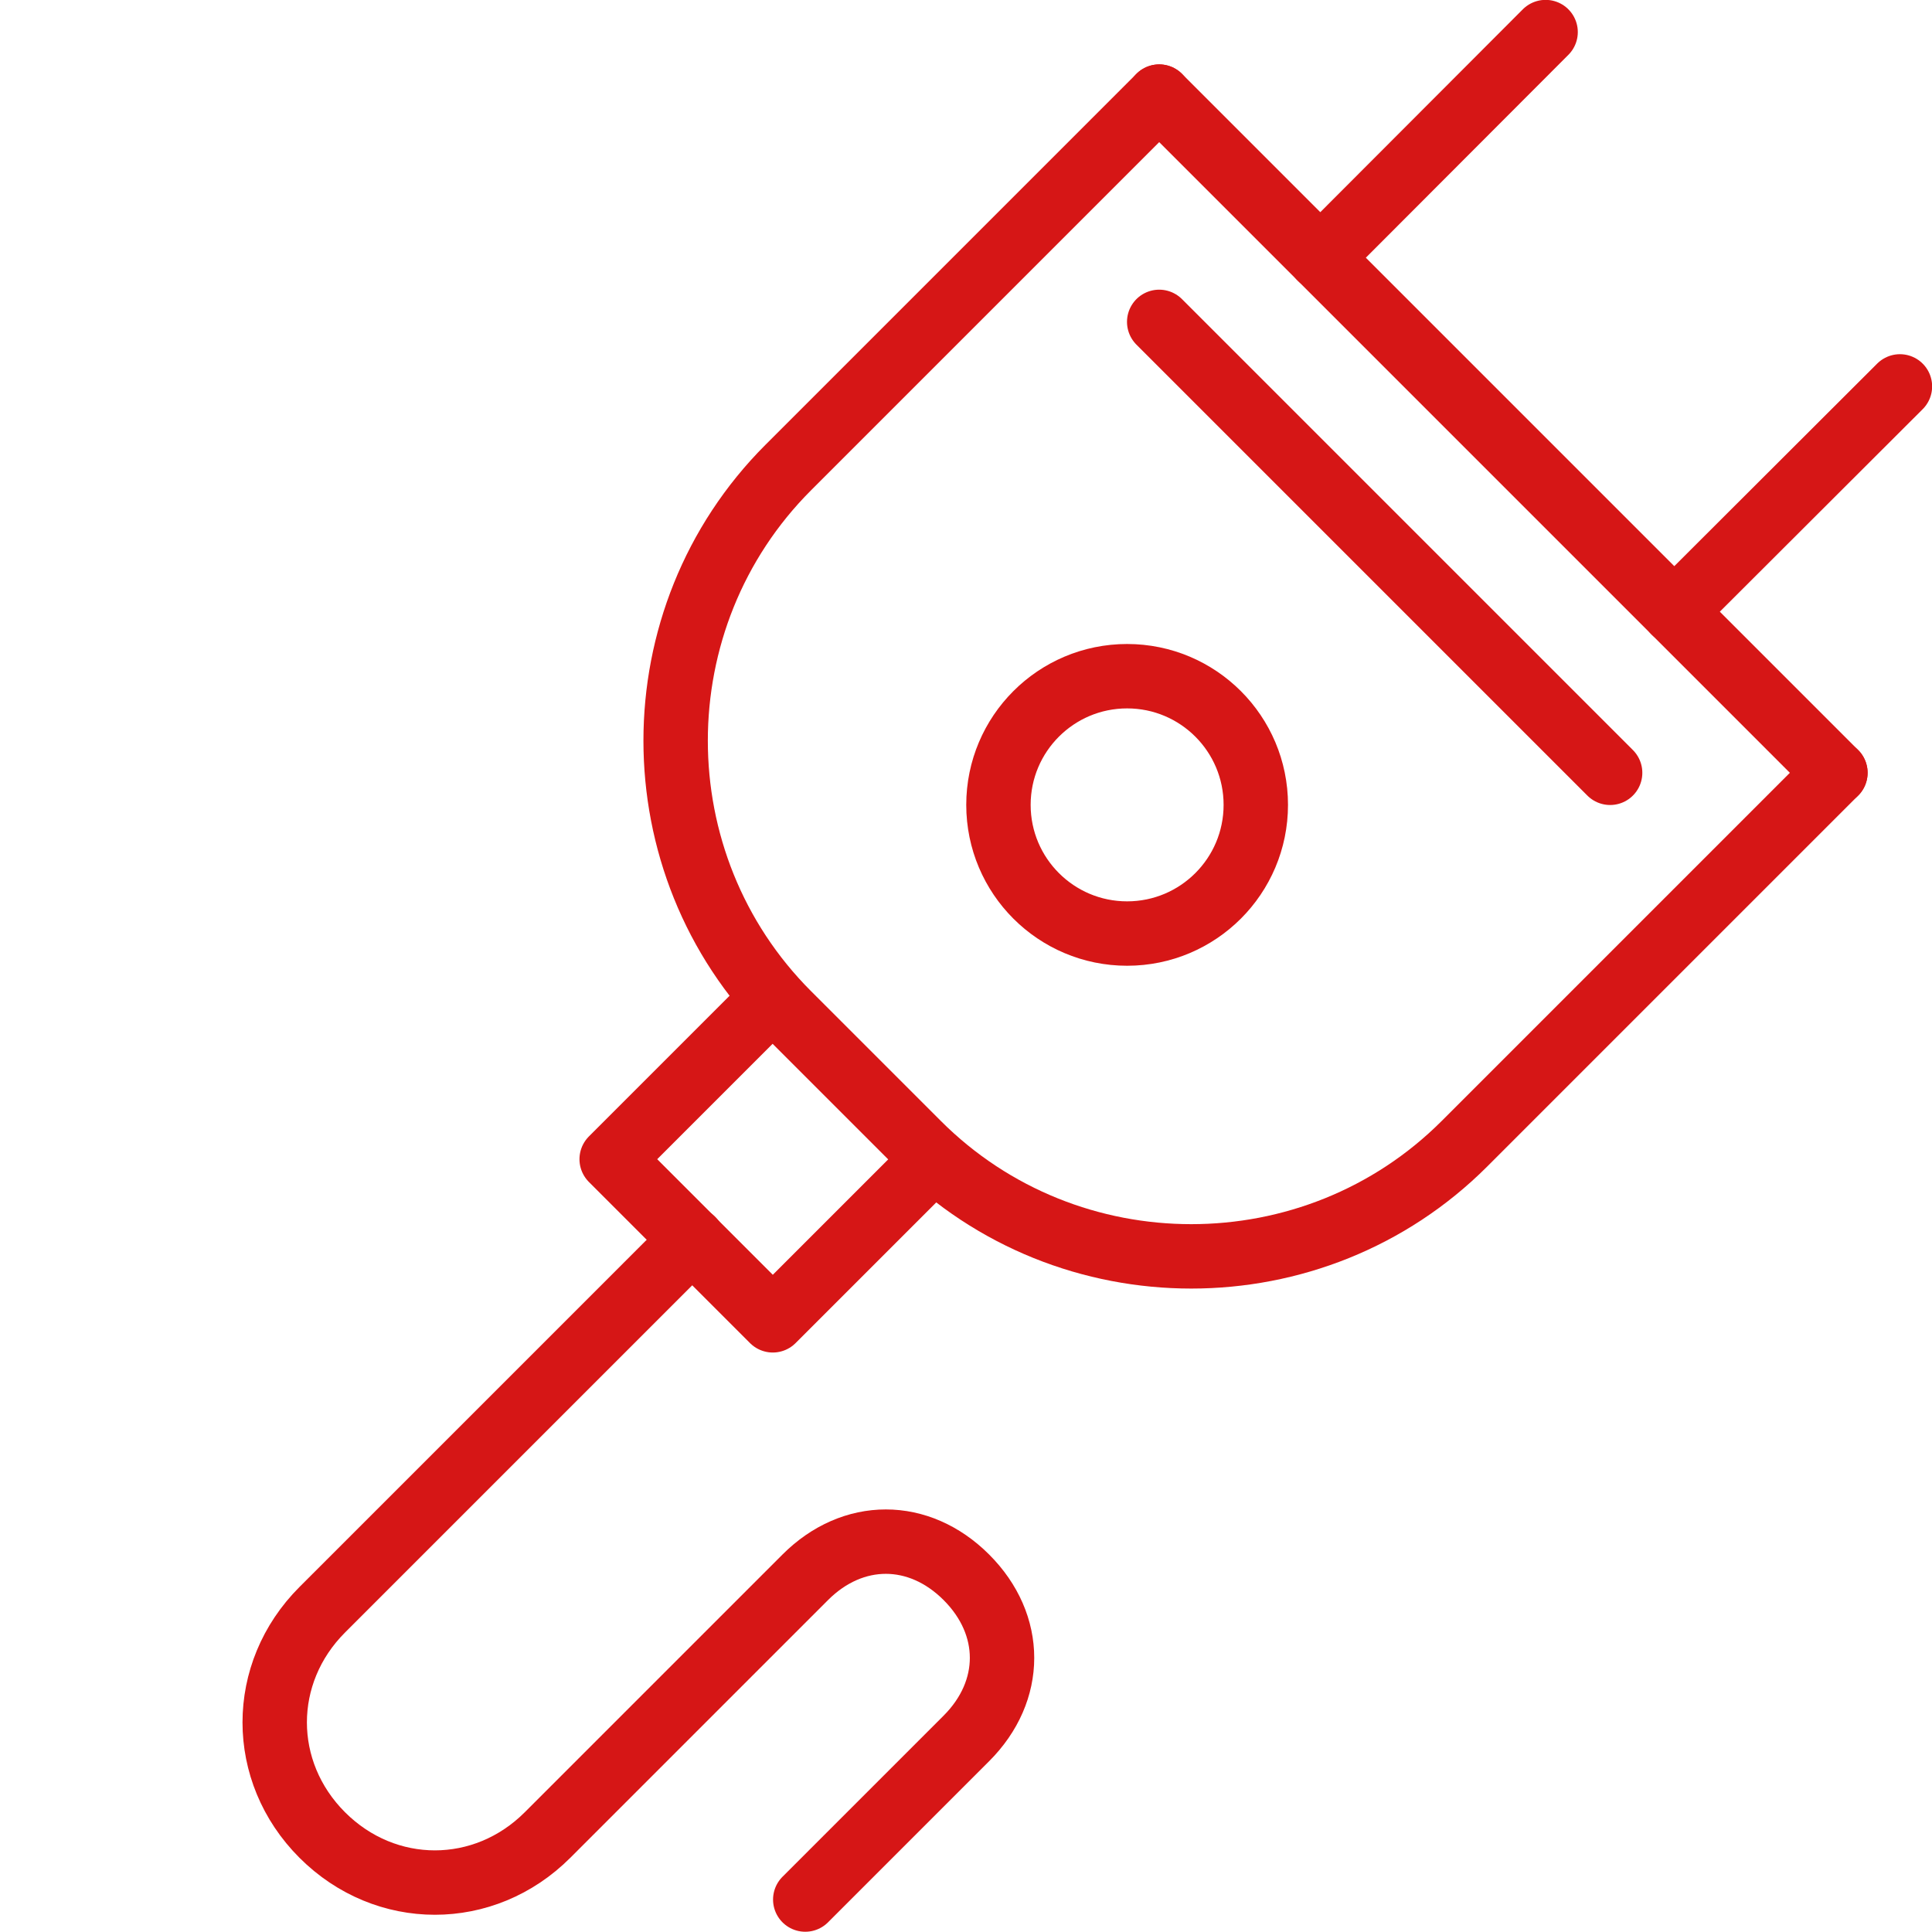
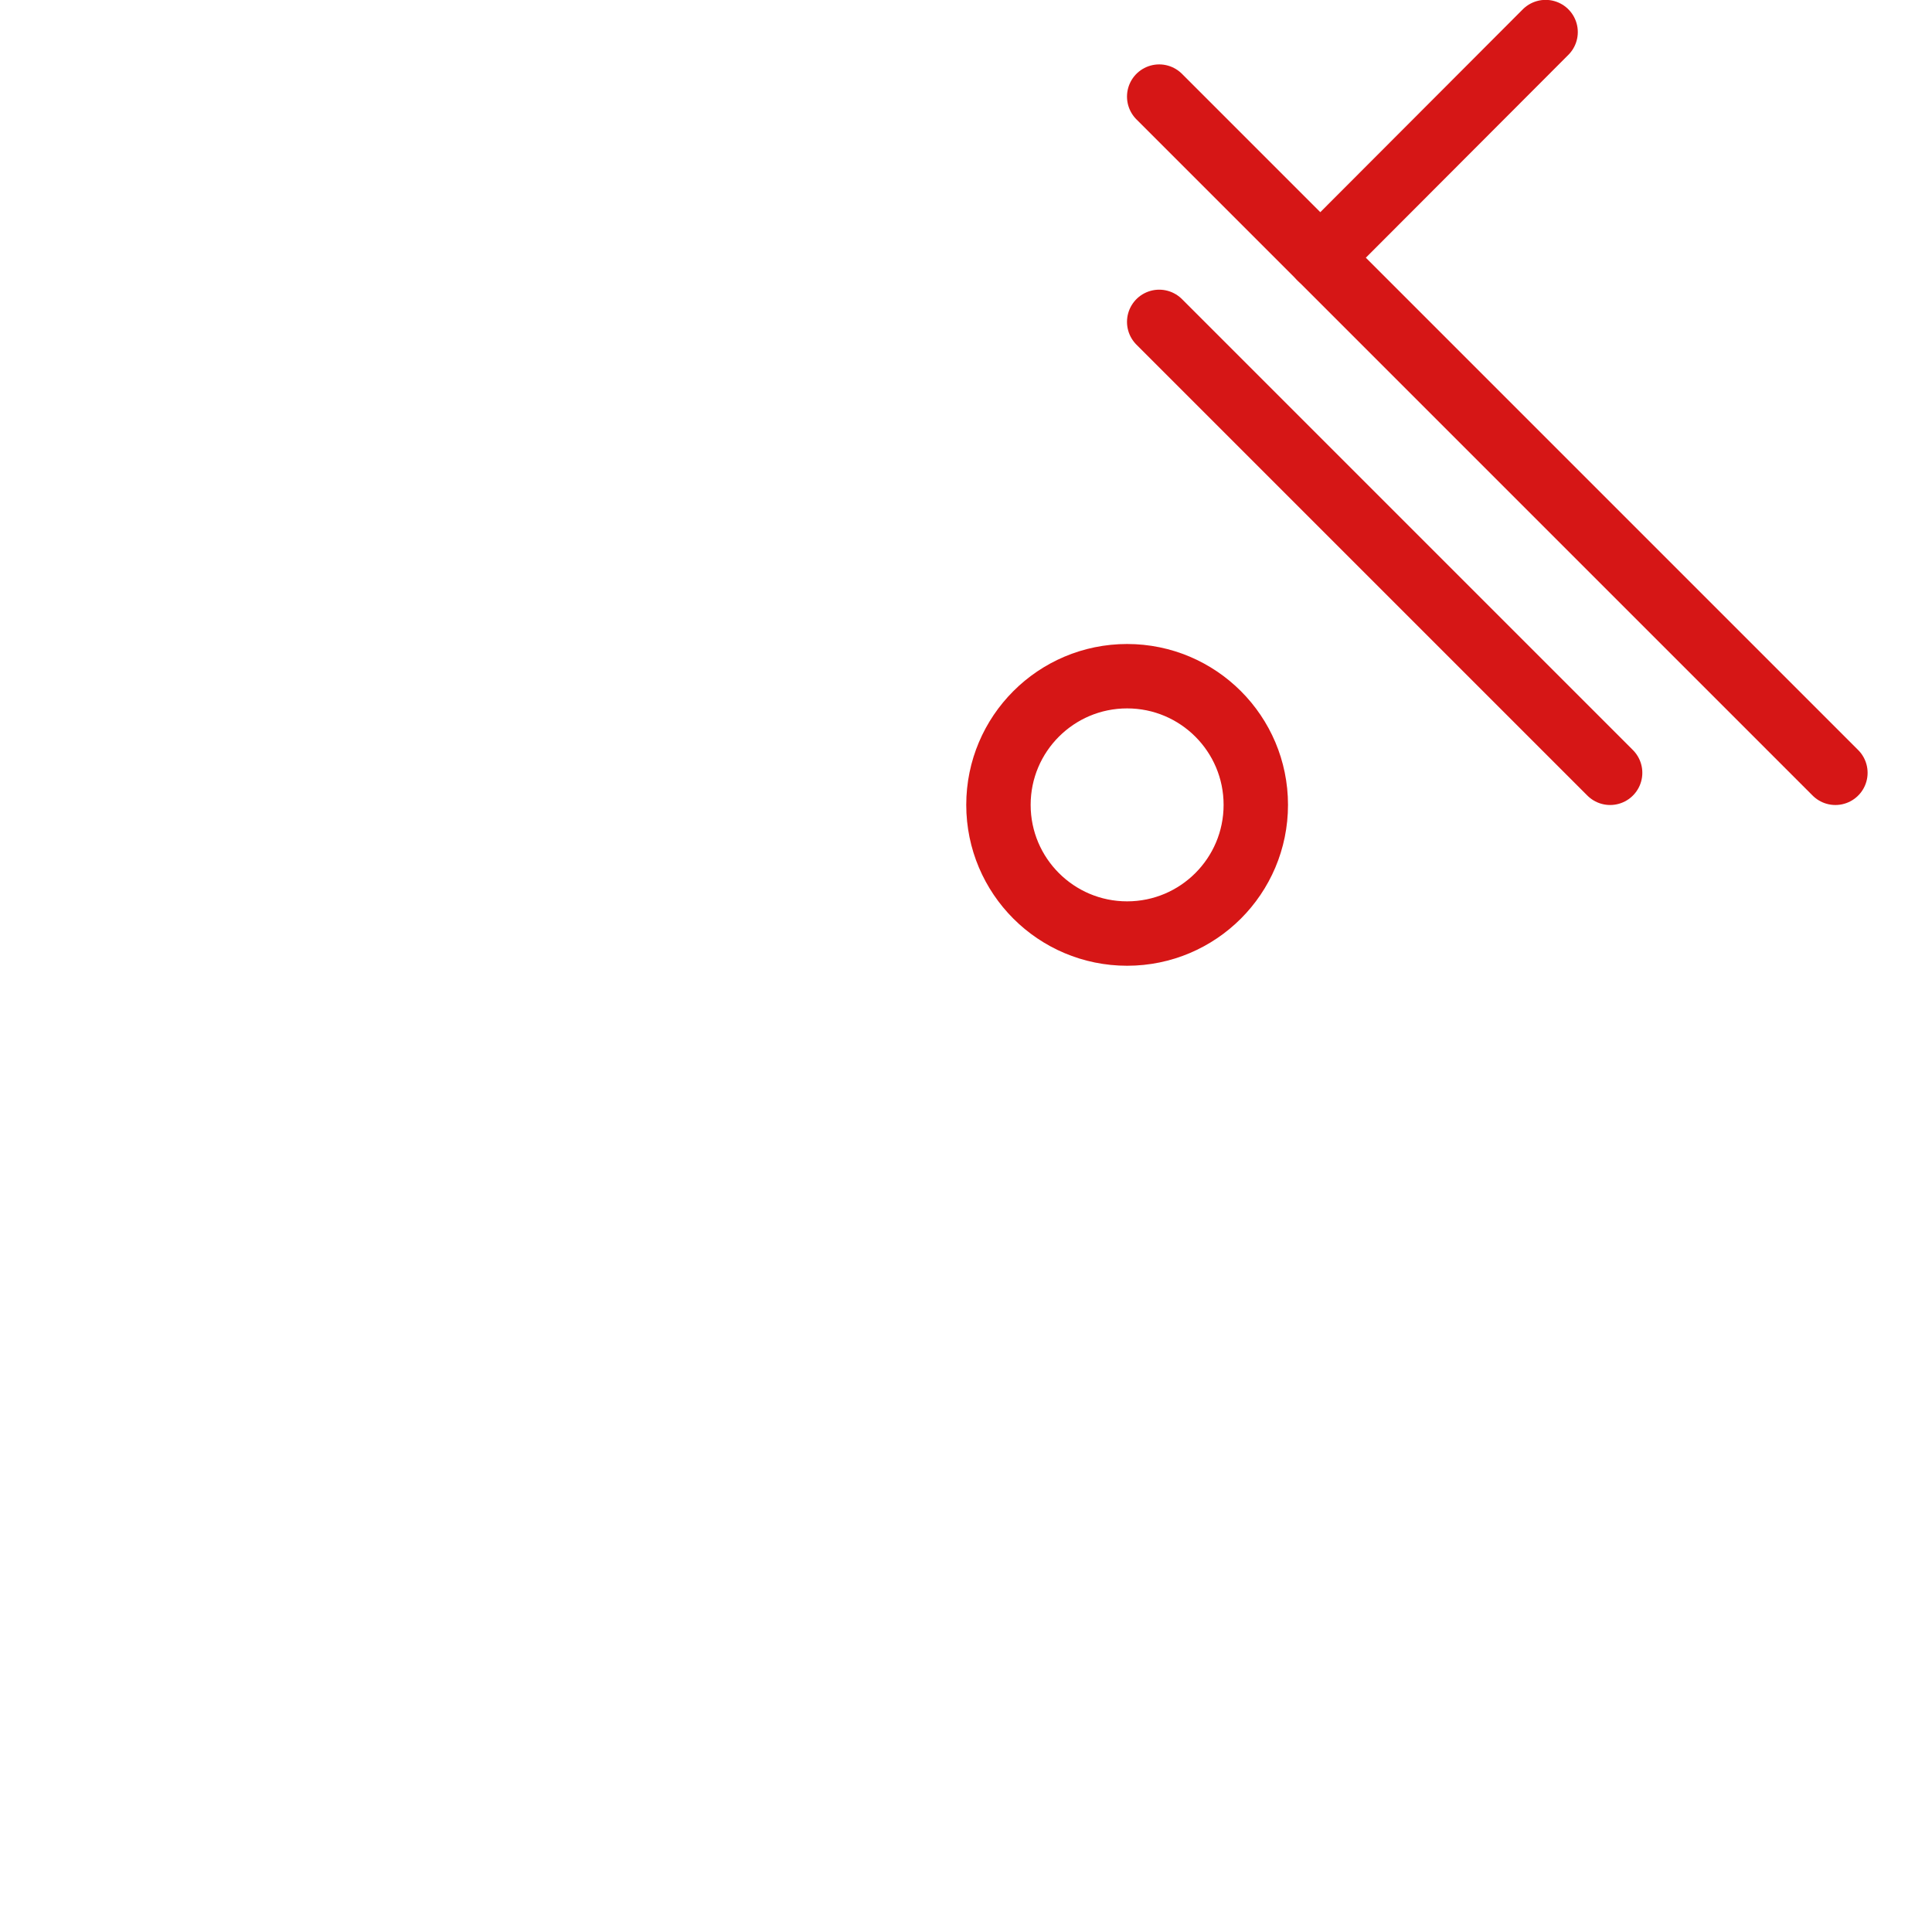
<svg xmlns="http://www.w3.org/2000/svg" xmlns:xlink="http://www.w3.org/1999/xlink" version="1.1" id="Layer_1" x="0px" y="0px" viewBox="0 0 512 512" enable-background="new 0 0 512 512" xml:space="preserve">
  <g>
    <defs>
      <rect id="SVGID_1_" width="512" height="512" />
    </defs>
    <clipPath id="SVGID_2_">
      <use xlink:href="#SVGID_1_" overflow="visible" />
    </clipPath>
-     <path clip-path="url(#SVGID_2_)" fill="none" stroke="#D61616" stroke-width="17.067" stroke-linecap="round" stroke-linejoin="round" stroke-miterlimit="10" d="   M486.4,204.8l-98.3,98.3c-39.8,39.8-105,39.8-144.8,0l-34.4-34.4c-39.8-39.8-39.8-105,0-144.8l98.3-98.3" />
  </g>
  <g>
    <defs>
      <rect id="SVGID_3_" width="512" height="512" />
    </defs>
    <clipPath id="SVGID_4_">
      <use xlink:href="#SVGID_3_" overflow="visible" />
    </clipPath>
    <line clip-path="url(#SVGID_4_)" fill="none" stroke="#D61616" stroke-width="17.067" stroke-linecap="round" stroke-linejoin="round" stroke-miterlimit="10" x1="307.2" y1="25.6" x2="486.4" y2="204.8" />
  </g>
  <g>
    <defs>
      <rect id="SVGID_5_" width="512" height="512" />
    </defs>
    <clipPath id="SVGID_6_">
      <use xlink:href="#SVGID_5_" overflow="visible" />
    </clipPath>
    <line clip-path="url(#SVGID_6_)" fill="none" stroke="#D61616" stroke-width="17.067" stroke-linecap="round" stroke-linejoin="round" stroke-miterlimit="10" x1="349.9" y1="68.3" x2="409.6" y2="8.5" />
  </g>
  <g>
    <defs>
      <rect id="SVGID_7_" width="512" height="512" />
    </defs>
    <clipPath id="SVGID_8_">
      <use xlink:href="#SVGID_7_" overflow="visible" />
    </clipPath>
-     <line clip-path="url(#SVGID_8_)" fill="none" stroke="#D61616" stroke-width="17.067" stroke-linecap="round" stroke-linejoin="round" stroke-miterlimit="10" x1="443.7" y1="162.1" x2="503.5" y2="102.4" />
  </g>
  <g>
    <defs>
      <rect id="SVGID_9_" width="512" height="512" />
    </defs>
    <clipPath id="SVGID_10_">
      <use xlink:href="#SVGID_9_" overflow="visible" />
    </clipPath>
    <line clip-path="url(#SVGID_10_)" fill="none" stroke="#D61616" stroke-width="17.067" stroke-linecap="round" stroke-linejoin="round" stroke-miterlimit="10" x1="307.2" y1="85.3" x2="426.7" y2="204.8" />
  </g>
  <g>
    <defs>
      <rect id="SVGID_11_" width="512" height="512" />
    </defs>
    <clipPath id="SVGID_12_">
      <use xlink:href="#SVGID_11_" overflow="visible" />
    </clipPath>
-     <polyline clip-path="url(#SVGID_12_)" fill="none" stroke="#D61616" stroke-width="17.067" stroke-linecap="round" stroke-linejoin="round" stroke-miterlimit="10" points="   247.5,307.2 204.8,349.9 162.1,307.2 204.8,264.5  " />
  </g>
  <g>
    <defs>
      <rect id="SVGID_13_" width="512" height="512" />
    </defs>
    <clipPath id="SVGID_14_">
      <use xlink:href="#SVGID_13_" overflow="visible" />
    </clipPath>
-     <path clip-path="url(#SVGID_14_)" fill="none" stroke="#D61616" stroke-width="17.067" stroke-linecap="round" stroke-linejoin="round" stroke-miterlimit="10" d="   M183.5,328.5l-98.1,98.1c-16.8,16.8-16.8,42.9,0,59.7c16.8,16.8,42.9,16.8,59.7,0l68.3-68.3c12.6-12.6,30.1-12.6,42.7,0   c12.6,12.6,12.6,30.1,0,42.7l-42.7,42.7" />
  </g>
  <g>
    <defs>
      <rect id="SVGID_15_" width="512" height="512" />
    </defs>
    <clipPath id="SVGID_16_">
      <use xlink:href="#SVGID_15_" overflow="visible" />
    </clipPath>
    <circle clip-path="url(#SVGID_16_)" fill="none" stroke="#D61616" stroke-width="17.067" stroke-linecap="round" stroke-linejoin="round" stroke-miterlimit="10" cx="298.7" cy="213.3" r="34.1" />
  </g>
</svg>